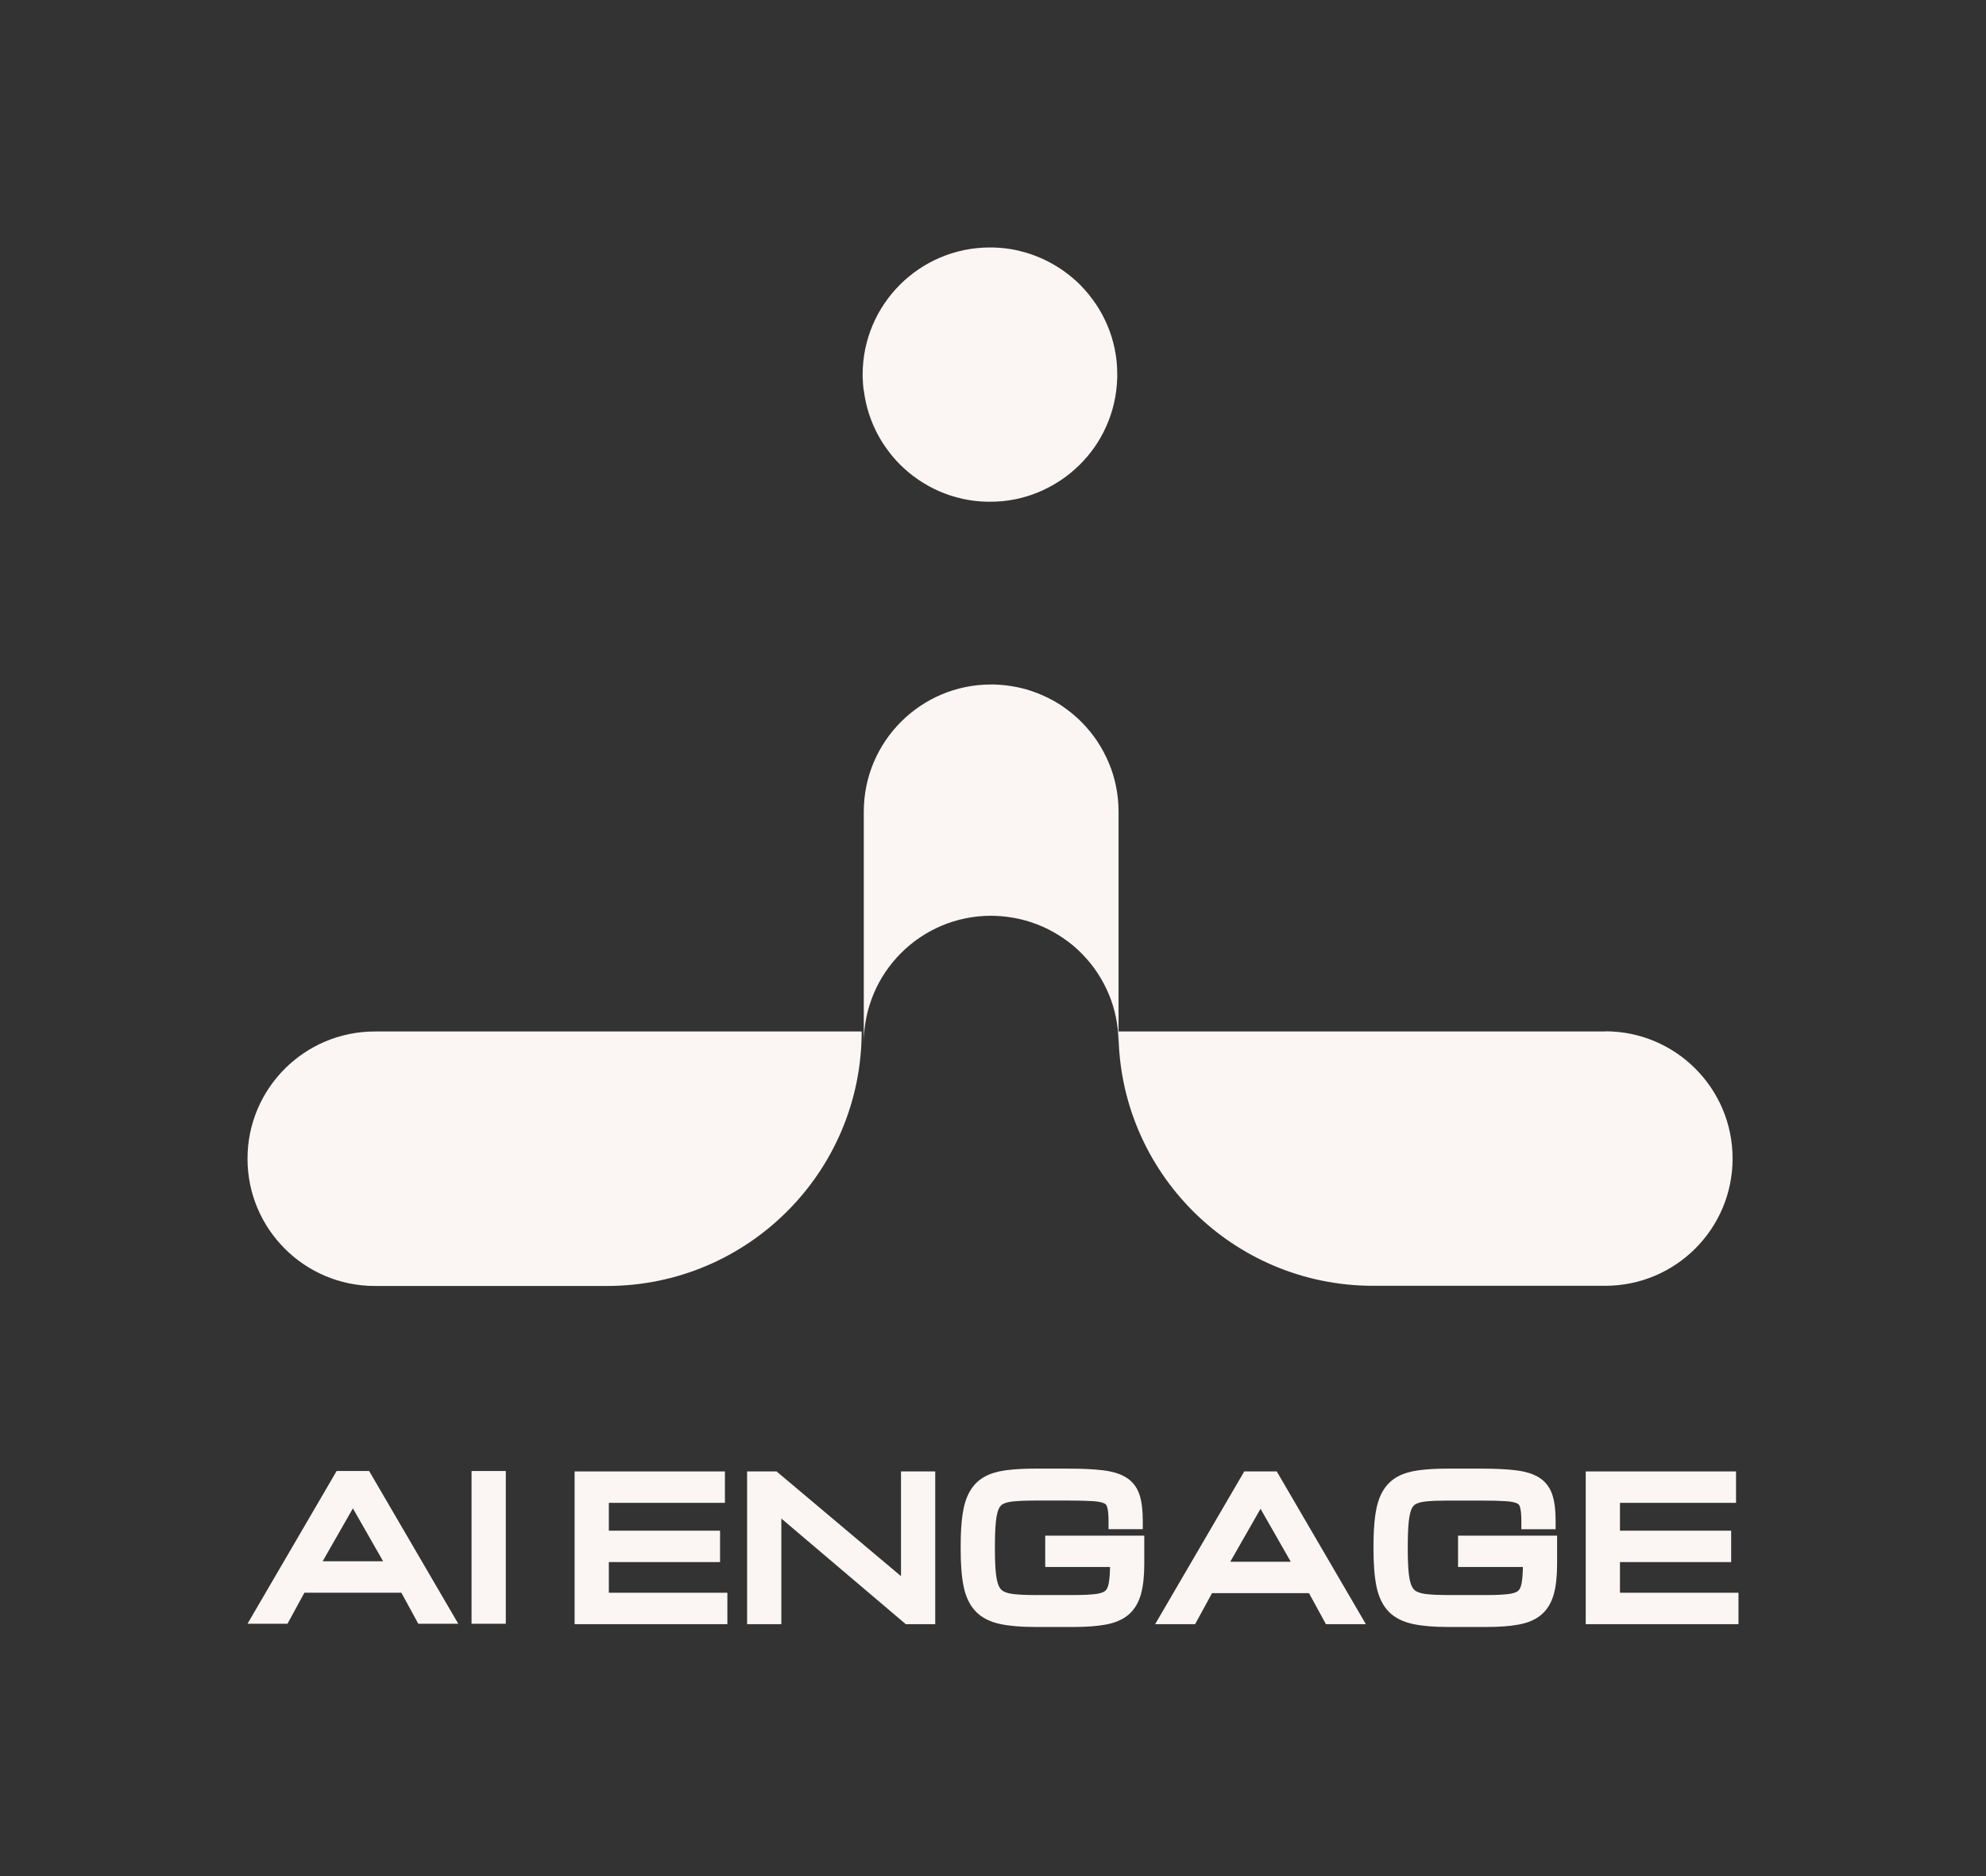
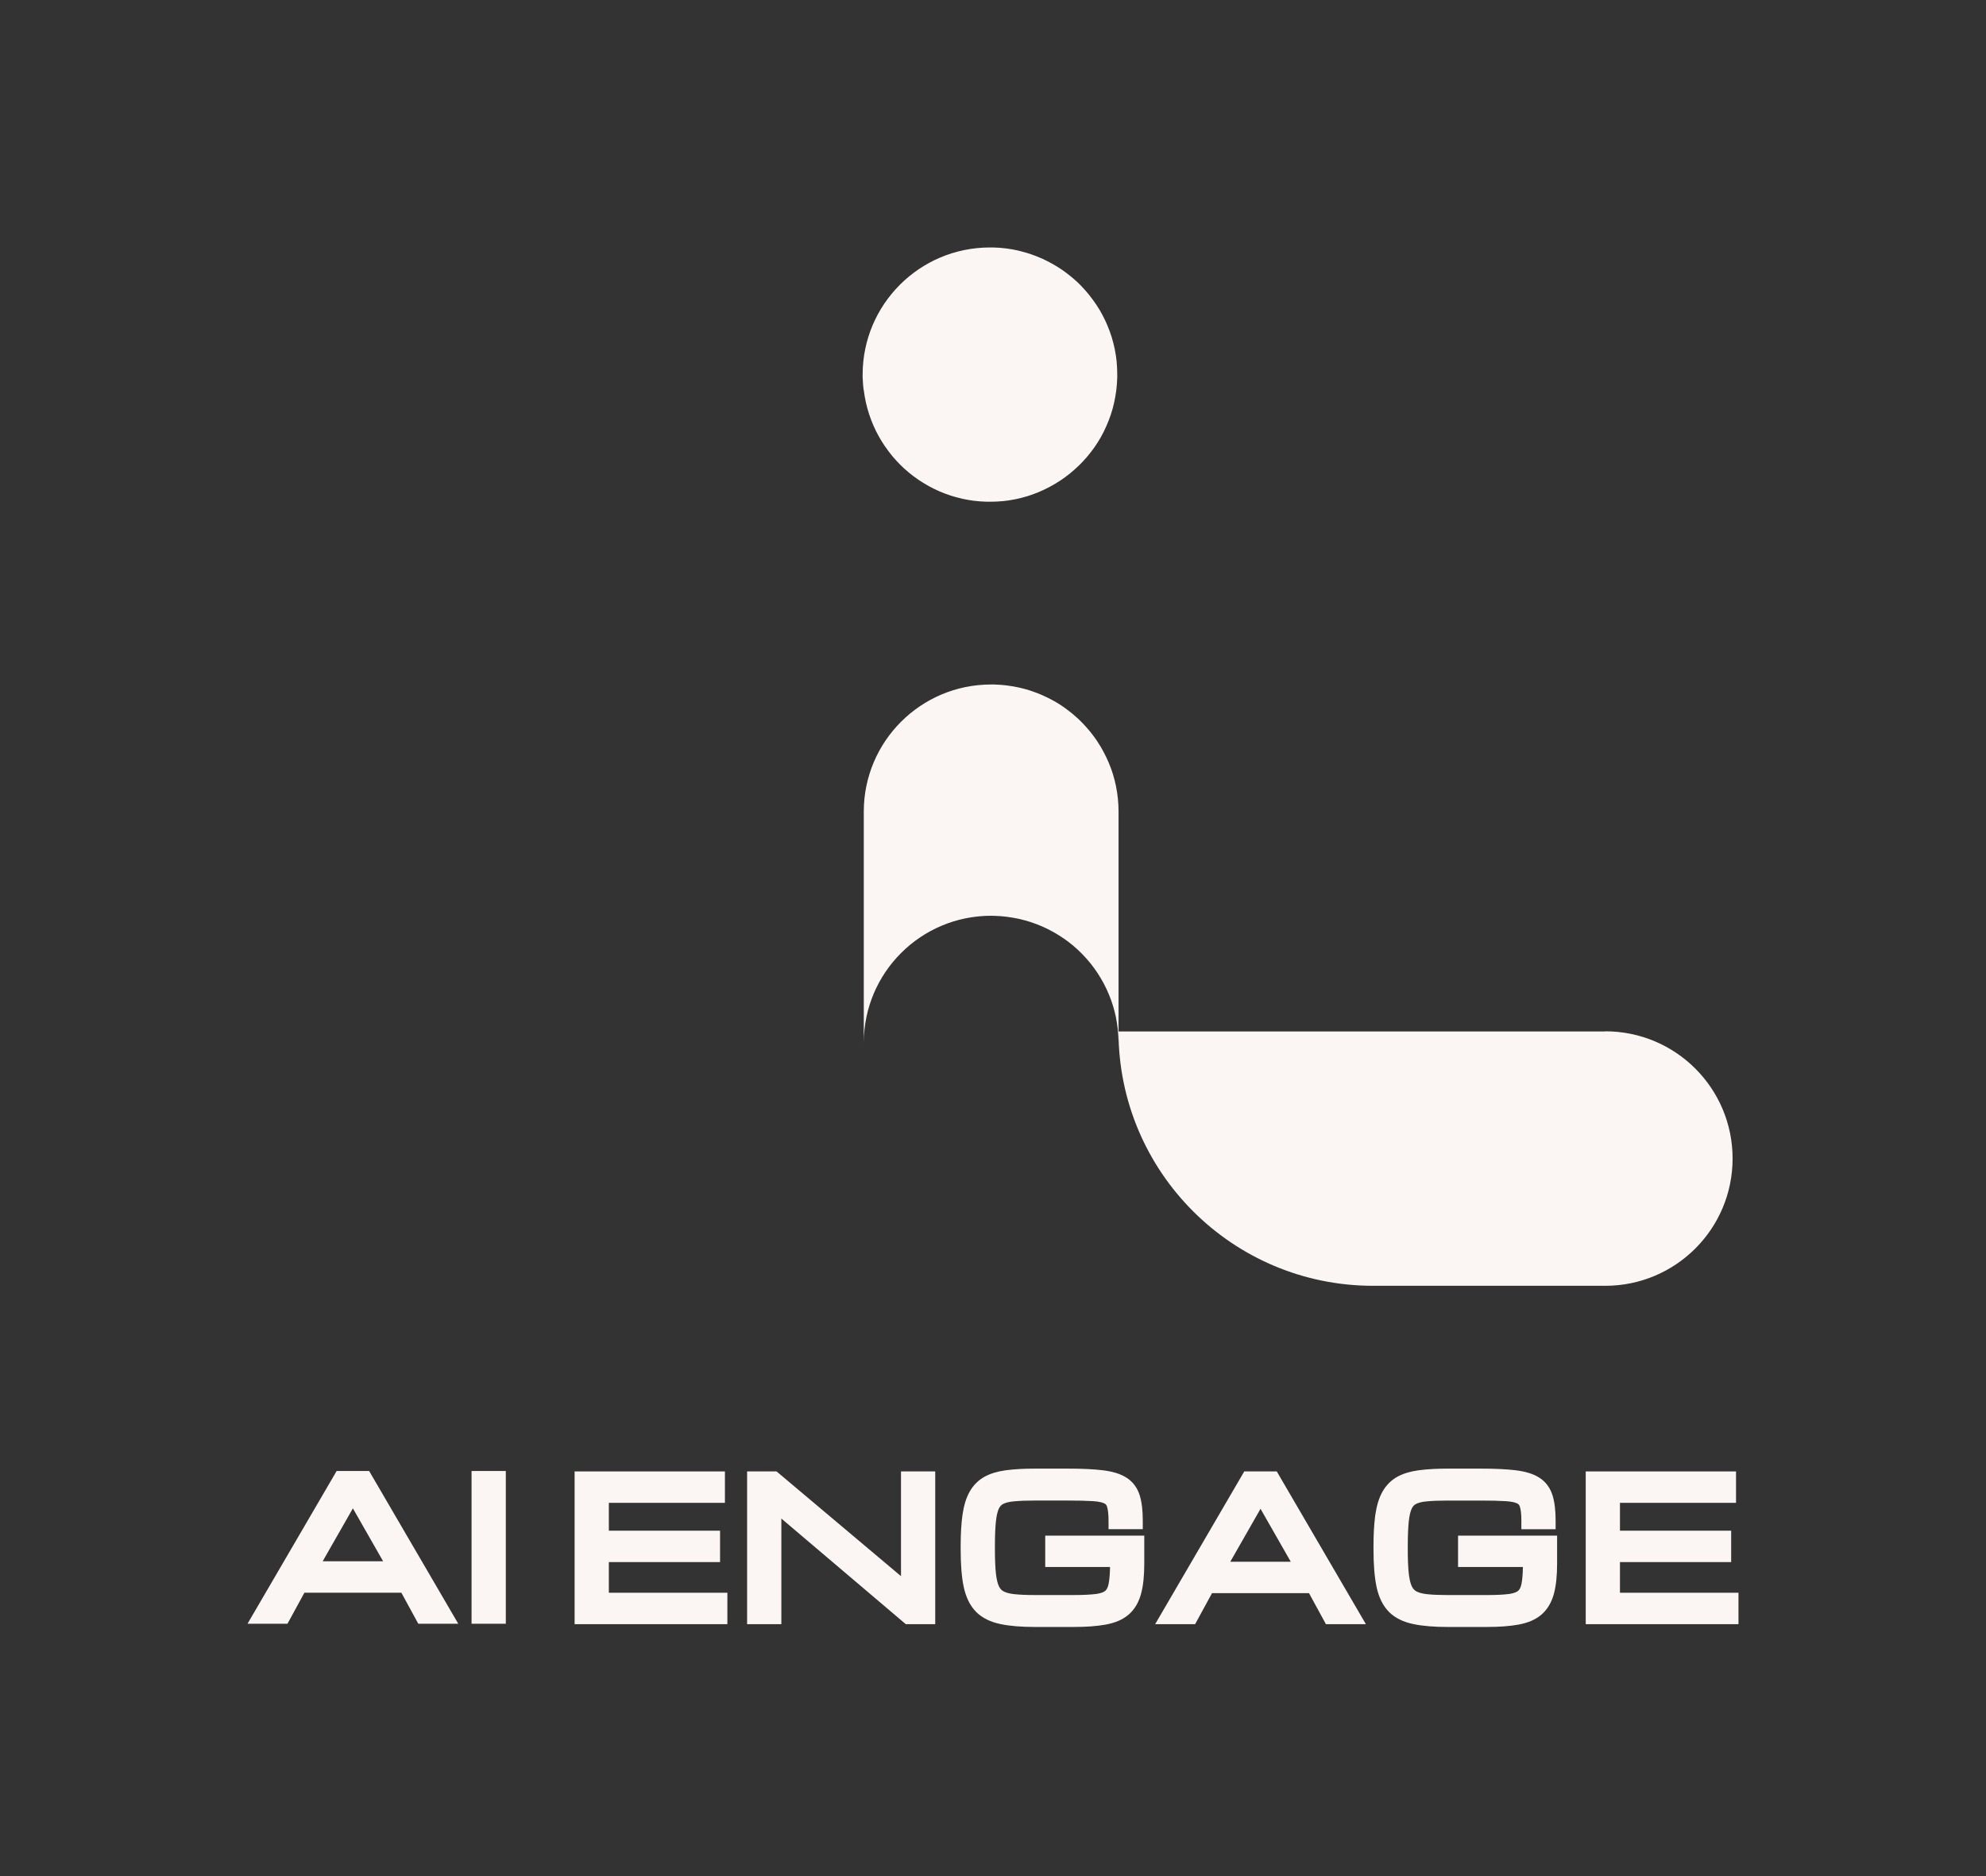
<svg xmlns="http://www.w3.org/2000/svg" width="200" height="189" viewBox="0 0 200 189" fill="none">
  <rect x="0" y="0" width="200" height="189" fill="#333333" stroke="none" />
  <path d="M86.981 39.254C86.987 39.312 86.993 39.369 87.004 39.421C87.05 39.783 87.113 40.139 87.188 40.484C87.2 40.536 87.211 40.588 87.223 40.639C87.303 40.99 87.401 41.335 87.51 41.674C87.527 41.72 87.544 41.766 87.556 41.812C87.671 42.151 87.797 42.49 87.941 42.818C87.958 42.858 87.976 42.898 87.993 42.938C88.142 43.272 88.297 43.594 88.476 43.91C88.493 43.938 88.51 43.973 88.527 44.002C88.706 44.324 88.901 44.634 89.108 44.938C89.125 44.962 89.136 44.979 89.154 45.002C89.366 45.312 89.596 45.611 89.832 45.904C89.838 45.916 89.849 45.921 89.855 45.933C90.355 46.531 90.901 47.082 91.499 47.577C91.51 47.582 91.516 47.594 91.528 47.6C91.821 47.841 92.12 48.071 92.436 48.283C92.453 48.295 92.476 48.312 92.493 48.324C92.798 48.531 93.114 48.726 93.441 48.91C93.47 48.927 93.499 48.944 93.522 48.956C93.844 49.134 94.171 49.295 94.505 49.444C94.539 49.462 94.574 49.479 94.608 49.49C94.942 49.634 95.281 49.766 95.631 49.881C95.671 49.893 95.712 49.91 95.752 49.922C96.097 50.031 96.447 50.128 96.804 50.209C96.85 50.22 96.896 50.232 96.942 50.243C97.298 50.324 97.66 50.381 98.022 50.433C98.074 50.439 98.126 50.444 98.172 50.45C98.539 50.496 98.907 50.519 99.281 50.531C99.31 50.531 99.333 50.531 99.361 50.536H99.689C100.12 50.536 100.545 50.519 100.965 50.479C100.971 50.479 100.982 50.479 100.988 50.479C101.402 50.439 101.804 50.376 102.201 50.295C102.218 50.295 102.229 50.295 102.247 50.289C102.637 50.209 103.022 50.111 103.402 49.996C103.419 49.99 103.442 49.985 103.459 49.979C103.833 49.864 104.195 49.732 104.557 49.582C104.58 49.571 104.603 49.565 104.626 49.554C104.977 49.404 105.321 49.243 105.655 49.065C105.684 49.054 105.707 49.036 105.735 49.025C106.069 48.847 106.385 48.657 106.701 48.45C106.73 48.433 106.758 48.416 106.787 48.398C107.097 48.191 107.391 47.973 107.684 47.743C107.712 47.72 107.741 47.697 107.77 47.674C108.051 47.444 108.327 47.197 108.592 46.944C108.62 46.916 108.649 46.893 108.678 46.864C108.937 46.611 109.184 46.341 109.419 46.071C109.448 46.036 109.477 46.008 109.506 45.973C109.735 45.697 109.96 45.41 110.167 45.117C110.195 45.082 110.218 45.042 110.247 45.007C110.454 44.714 110.644 44.404 110.822 44.094C110.845 44.053 110.868 44.013 110.891 43.973C111.063 43.663 111.23 43.341 111.374 43.007C111.396 42.961 111.414 42.915 111.437 42.869C111.58 42.542 111.713 42.203 111.828 41.864C111.845 41.812 111.862 41.766 111.879 41.714C111.994 41.369 112.092 41.019 112.172 40.668C112.184 40.616 112.195 40.565 112.207 40.513C112.287 40.157 112.351 39.794 112.397 39.432C112.402 39.375 112.414 39.323 112.42 39.266C112.466 38.898 112.489 38.53 112.506 38.151C112.506 38.122 112.511 38.093 112.511 38.065V37.731C112.511 37.3 112.494 36.88 112.454 36.461C112.454 36.455 112.454 36.444 112.454 36.438C112.414 36.03 112.351 35.622 112.27 35.225C112.27 35.208 112.27 35.197 112.264 35.179C112.184 34.788 112.086 34.403 111.971 34.024C111.965 34.001 111.96 33.984 111.954 33.961C111.839 33.587 111.707 33.225 111.557 32.869C111.546 32.846 111.54 32.823 111.529 32.794C111.379 32.444 111.218 32.099 111.04 31.765C111.029 31.736 111.011 31.713 111 31.685C110.822 31.357 110.632 31.035 110.425 30.725C110.408 30.696 110.391 30.668 110.368 30.639C110.161 30.334 109.942 30.035 109.712 29.748C109.689 29.719 109.667 29.685 109.644 29.656C109.414 29.374 109.172 29.104 108.919 28.84C108.891 28.811 108.862 28.782 108.833 28.748C108.58 28.489 108.316 28.242 108.04 28.012C108.005 27.983 107.971 27.955 107.937 27.926C107.661 27.696 107.379 27.478 107.086 27.271C107.046 27.242 107.011 27.213 106.971 27.19C106.678 26.989 106.373 26.799 106.063 26.621C106.017 26.598 105.977 26.57 105.931 26.547C105.62 26.374 105.298 26.213 104.977 26.064C104.931 26.041 104.879 26.018 104.833 26.001C104.505 25.857 104.172 25.73 103.833 25.61C103.781 25.593 103.729 25.575 103.678 25.558C103.339 25.449 102.988 25.351 102.637 25.265C102.58 25.253 102.528 25.236 102.471 25.225C102.114 25.144 101.758 25.081 101.396 25.035C101.338 25.029 101.281 25.018 101.223 25.012C100.856 24.966 100.488 24.943 100.114 24.931C100.085 24.931 100.057 24.926 100.028 24.926H99.695C92.614 24.926 86.872 30.662 86.872 37.737V38.07C86.872 38.099 86.883 38.128 86.883 38.162C86.895 38.53 86.924 38.898 86.964 39.254H86.981Z" fill="#FBF6F3" />
-   <path d="M24.926 116.712C24.926 123.793 30.668 129.529 37.748 129.529H61.129C75.291 129.529 86.774 118.052 86.774 103.896H37.748C30.668 103.896 24.926 109.631 24.926 116.712Z" fill="#FBF6F3" />
  <path d="M161.67 103.896H112.644V81.756C112.644 81.325 112.621 80.906 112.58 80.486C112.58 80.481 112.58 80.469 112.58 80.463C112.54 80.055 112.477 79.647 112.397 79.251C112.397 79.233 112.397 79.222 112.391 79.204C112.31 78.814 112.213 78.429 112.098 78.049C112.092 78.032 112.086 78.009 112.08 77.986C111.965 77.612 111.833 77.25 111.684 76.894C111.672 76.871 111.667 76.848 111.655 76.825C111.506 76.475 111.345 76.13 111.167 75.796C111.155 75.768 111.138 75.745 111.126 75.716C110.948 75.382 110.758 75.066 110.552 74.75C110.534 74.722 110.517 74.693 110.5 74.664C110.293 74.354 110.075 74.061 109.845 73.773C109.822 73.745 109.799 73.716 109.776 73.687C109.546 73.405 109.299 73.129 109.046 72.865C109.017 72.836 108.994 72.808 108.965 72.779C108.712 72.52 108.442 72.273 108.166 72.037C108.132 72.009 108.103 71.98 108.069 71.951C107.793 71.721 107.505 71.497 107.212 71.29C107.178 71.261 107.138 71.239 107.103 71.21C106.81 71.003 106.5 70.813 106.189 70.635C106.149 70.612 106.109 70.589 106.063 70.566C105.747 70.394 105.431 70.227 105.097 70.083C105.051 70.06 105.005 70.043 104.959 70.02C104.632 69.876 104.293 69.744 103.948 69.629C103.902 69.612 103.85 69.595 103.804 69.578C103.459 69.463 103.109 69.365 102.752 69.284C102.701 69.273 102.649 69.261 102.597 69.25C102.241 69.169 101.879 69.106 101.511 69.06C101.453 69.055 101.402 69.049 101.344 69.037C100.976 68.991 100.603 68.963 100.229 68.951C100.2 68.951 100.172 68.951 100.143 68.945H99.81C92.729 68.945 86.987 74.681 86.987 81.756V105.057C86.987 97.976 92.729 92.24 99.81 92.24C99.948 92.24 100.085 92.246 100.229 92.251C100.603 92.263 100.976 92.291 101.344 92.338C101.402 92.343 101.453 92.349 101.511 92.361C101.879 92.406 102.241 92.475 102.597 92.55C102.649 92.562 102.701 92.573 102.752 92.585C103.109 92.671 103.459 92.769 103.804 92.878C103.85 92.895 103.902 92.912 103.948 92.93C104.293 93.044 104.632 93.177 104.959 93.32C105.005 93.338 105.046 93.361 105.091 93.378C105.419 93.527 105.747 93.688 106.057 93.866C106.097 93.889 106.138 93.912 106.178 93.935C106.494 94.114 106.798 94.309 107.097 94.51C107.132 94.533 107.166 94.562 107.207 94.585C107.505 94.792 107.793 95.016 108.069 95.246C108.097 95.275 108.132 95.297 108.161 95.326C108.437 95.562 108.707 95.809 108.96 96.073C108.988 96.102 109.011 96.131 109.04 96.154C109.293 96.418 109.54 96.694 109.77 96.976C109.793 97.004 109.816 97.033 109.839 97.062C110.069 97.349 110.287 97.648 110.494 97.959C110.511 97.987 110.529 98.01 110.546 98.039C110.753 98.355 110.942 98.677 111.121 99.005C111.132 99.028 111.144 99.056 111.161 99.079C111.339 99.413 111.5 99.757 111.649 100.114C111.661 100.137 111.667 100.16 111.678 100.183C111.828 100.539 111.96 100.907 112.075 101.281C112.08 101.298 112.086 101.321 112.092 101.338C112.207 101.717 112.305 102.102 112.385 102.493C112.385 102.511 112.385 102.522 112.391 102.539C112.471 102.936 112.534 103.344 112.575 103.752C112.575 103.758 112.575 103.769 112.575 103.775C112.615 104.195 112.638 104.62 112.638 105.045V103.901C112.649 118.046 124.127 129.512 138.277 129.512H161.658C168.739 129.512 174.481 123.776 174.481 116.695C174.481 109.614 168.739 103.878 161.658 103.878L161.67 103.896Z" fill="#FBF6F3" />
  <path d="M37.176 148.167H33.901L24.926 163.552H28.95L30.655 160.427H40.42L42.124 163.552H46.149L37.174 148.167H37.176ZM32.494 157.26L35.538 151.93L38.583 157.26H32.491H32.494Z" fill="#FBF6F3" />
  <path d="M50.937 148.167H47.488V163.552H50.937V148.167Z" fill="#FBF6F3" />
  <path d="M61.314 157.341H72.513V154.178H61.314V151.374H73.003V148.209H57.867V163.594H73.25V160.429H61.314V157.341Z" fill="#FBF6F3" />
  <path d="M90.735 158.759L78.203 148.209H75.237V163.594H78.686V152.956L91.216 163.594H94.182V148.209H90.735V158.759Z" fill="#FBF6F3" />
  <path d="M105.263 157.837H111.787C111.775 158.562 111.725 159.119 111.646 159.523C111.565 159.935 111.427 160.133 111.306 160.237C111.172 160.35 110.902 160.482 110.396 160.551C109.851 160.621 109.107 160.66 108.149 160.66H104.215C103.385 160.66 102.704 160.63 102.163 160.574C101.655 160.524 101.301 160.415 101.064 160.29C100.876 160.189 100.722 160.034 100.602 159.789C100.488 159.549 100.389 159.198 100.322 158.71L100.294 158.491C100.227 157.869 100.193 157.068 100.193 156.079V155.723C100.193 154.698 100.227 153.873 100.294 153.238C100.359 152.619 100.472 152.198 100.599 151.935C100.717 151.701 100.863 151.563 101.038 151.477H101.04L101.043 151.475C101.278 151.357 101.632 151.26 102.145 151.219H102.149H102.154C102.699 151.168 103.383 151.142 104.215 151.142H107.555C108.606 151.142 109.44 151.163 110.066 151.202C110.676 151.242 111.036 151.339 111.221 151.436H111.226L111.23 151.44C111.343 151.496 111.429 151.584 111.489 151.773V151.778C111.572 152.043 111.635 152.487 111.635 153.157V154.028H115.083V153.157C115.083 152.177 114.991 151.325 114.779 150.634C114.545 149.876 114.102 149.257 113.441 148.837C113.441 148.837 113.441 148.837 113.439 148.837C112.815 148.435 111.997 148.206 111.059 148.093C110.14 147.98 108.966 147.927 107.553 147.927H104.212C103.124 147.927 102.175 147.978 101.368 148.084L101.214 148.105C100.444 148.213 99.756 148.416 99.169 148.733C98.522 149.086 98.014 149.599 97.647 150.251C97.287 150.888 97.06 151.671 96.931 152.561C96.804 153.434 96.744 154.49 96.744 155.723V156.079C96.744 157.571 96.838 158.826 97.046 159.817V159.821C97.263 160.838 97.659 161.709 98.291 162.346V162.351C98.924 162.984 99.765 163.379 100.742 163.582C101.683 163.783 102.845 163.876 104.21 163.876H108.144C109.394 163.876 110.461 163.799 111.332 163.64C112.235 163.478 113.025 163.166 113.637 162.649C114.266 162.113 114.679 161.388 114.91 160.533C115.134 159.708 115.234 158.685 115.234 157.491V154.675H105.259V157.839L105.263 157.837Z" fill="#FBF6F3" />
  <path d="M163.138 160.429V157.341H174.337V154.178H163.138V151.374H174.827V148.209H159.691V163.594H175.074V160.429H163.138Z" fill="#FBF6F3" />
  <path d="M125.303 148.209L116.329 163.594H120.353L122.058 160.469H131.822L133.527 163.594H137.551L128.577 148.209H125.301H125.303ZM123.896 157.304L126.941 151.974L129.986 157.304H123.894H123.896Z" fill="#FBF6F3" />
  <path d="M146.84 157.837H153.364C153.352 158.565 153.302 159.121 153.223 159.526C153.142 159.935 153.004 160.136 152.883 160.237C152.749 160.35 152.479 160.482 151.973 160.554C151.428 160.623 150.684 160.662 149.726 160.662H145.791C144.962 160.662 144.281 160.632 143.74 160.577C143.232 160.526 142.878 160.417 142.641 160.293C142.453 160.191 142.299 160.036 142.179 159.791C142.065 159.551 141.966 159.2 141.899 158.713L141.871 158.493C141.804 157.872 141.77 157.07 141.77 156.081V155.726C141.77 154.7 141.804 153.875 141.871 153.24C141.936 152.623 142.049 152.205 142.174 151.939C142.292 151.704 142.44 151.565 142.613 151.48H142.615L142.617 151.477C142.853 151.36 143.206 151.263 143.719 151.221H143.724H143.729C144.274 151.17 144.958 151.145 145.789 151.145H149.13C150.181 151.145 151.015 151.166 151.641 151.205C152.251 151.244 152.611 151.341 152.796 151.438H152.8L152.805 151.443C152.918 151.498 153.004 151.586 153.064 151.775V151.78C153.149 152.046 153.209 152.489 153.209 153.159V154.03H156.658V153.159C156.658 152.18 156.566 151.327 156.353 150.636C156.12 149.876 155.674 149.257 155.013 148.837C154.39 148.435 153.572 148.209 152.634 148.093C151.715 147.98 150.541 147.927 149.127 147.927H145.787C144.699 147.927 143.749 147.978 142.943 148.084L142.788 148.105C142.019 148.213 141.331 148.416 140.744 148.733C140.097 149.086 139.589 149.599 139.222 150.251C138.861 150.888 138.633 151.671 138.505 152.561L138.482 152.727C138.371 153.568 138.318 154.568 138.318 155.723V156.079C138.318 157.571 138.415 158.826 138.621 159.817V159.821C138.838 160.838 139.233 161.709 139.866 162.346V162.351C140.499 162.984 141.34 163.379 142.317 163.582C143.257 163.783 144.419 163.876 145.785 163.876H149.719C150.968 163.876 152.036 163.799 152.907 163.64C153.81 163.478 154.6 163.166 155.212 162.649C155.84 162.113 156.254 161.388 156.485 160.533C156.709 159.708 156.808 158.685 156.808 157.491V154.675H146.833V157.839L146.84 157.837Z" fill="#FBF6F3" />
</svg>